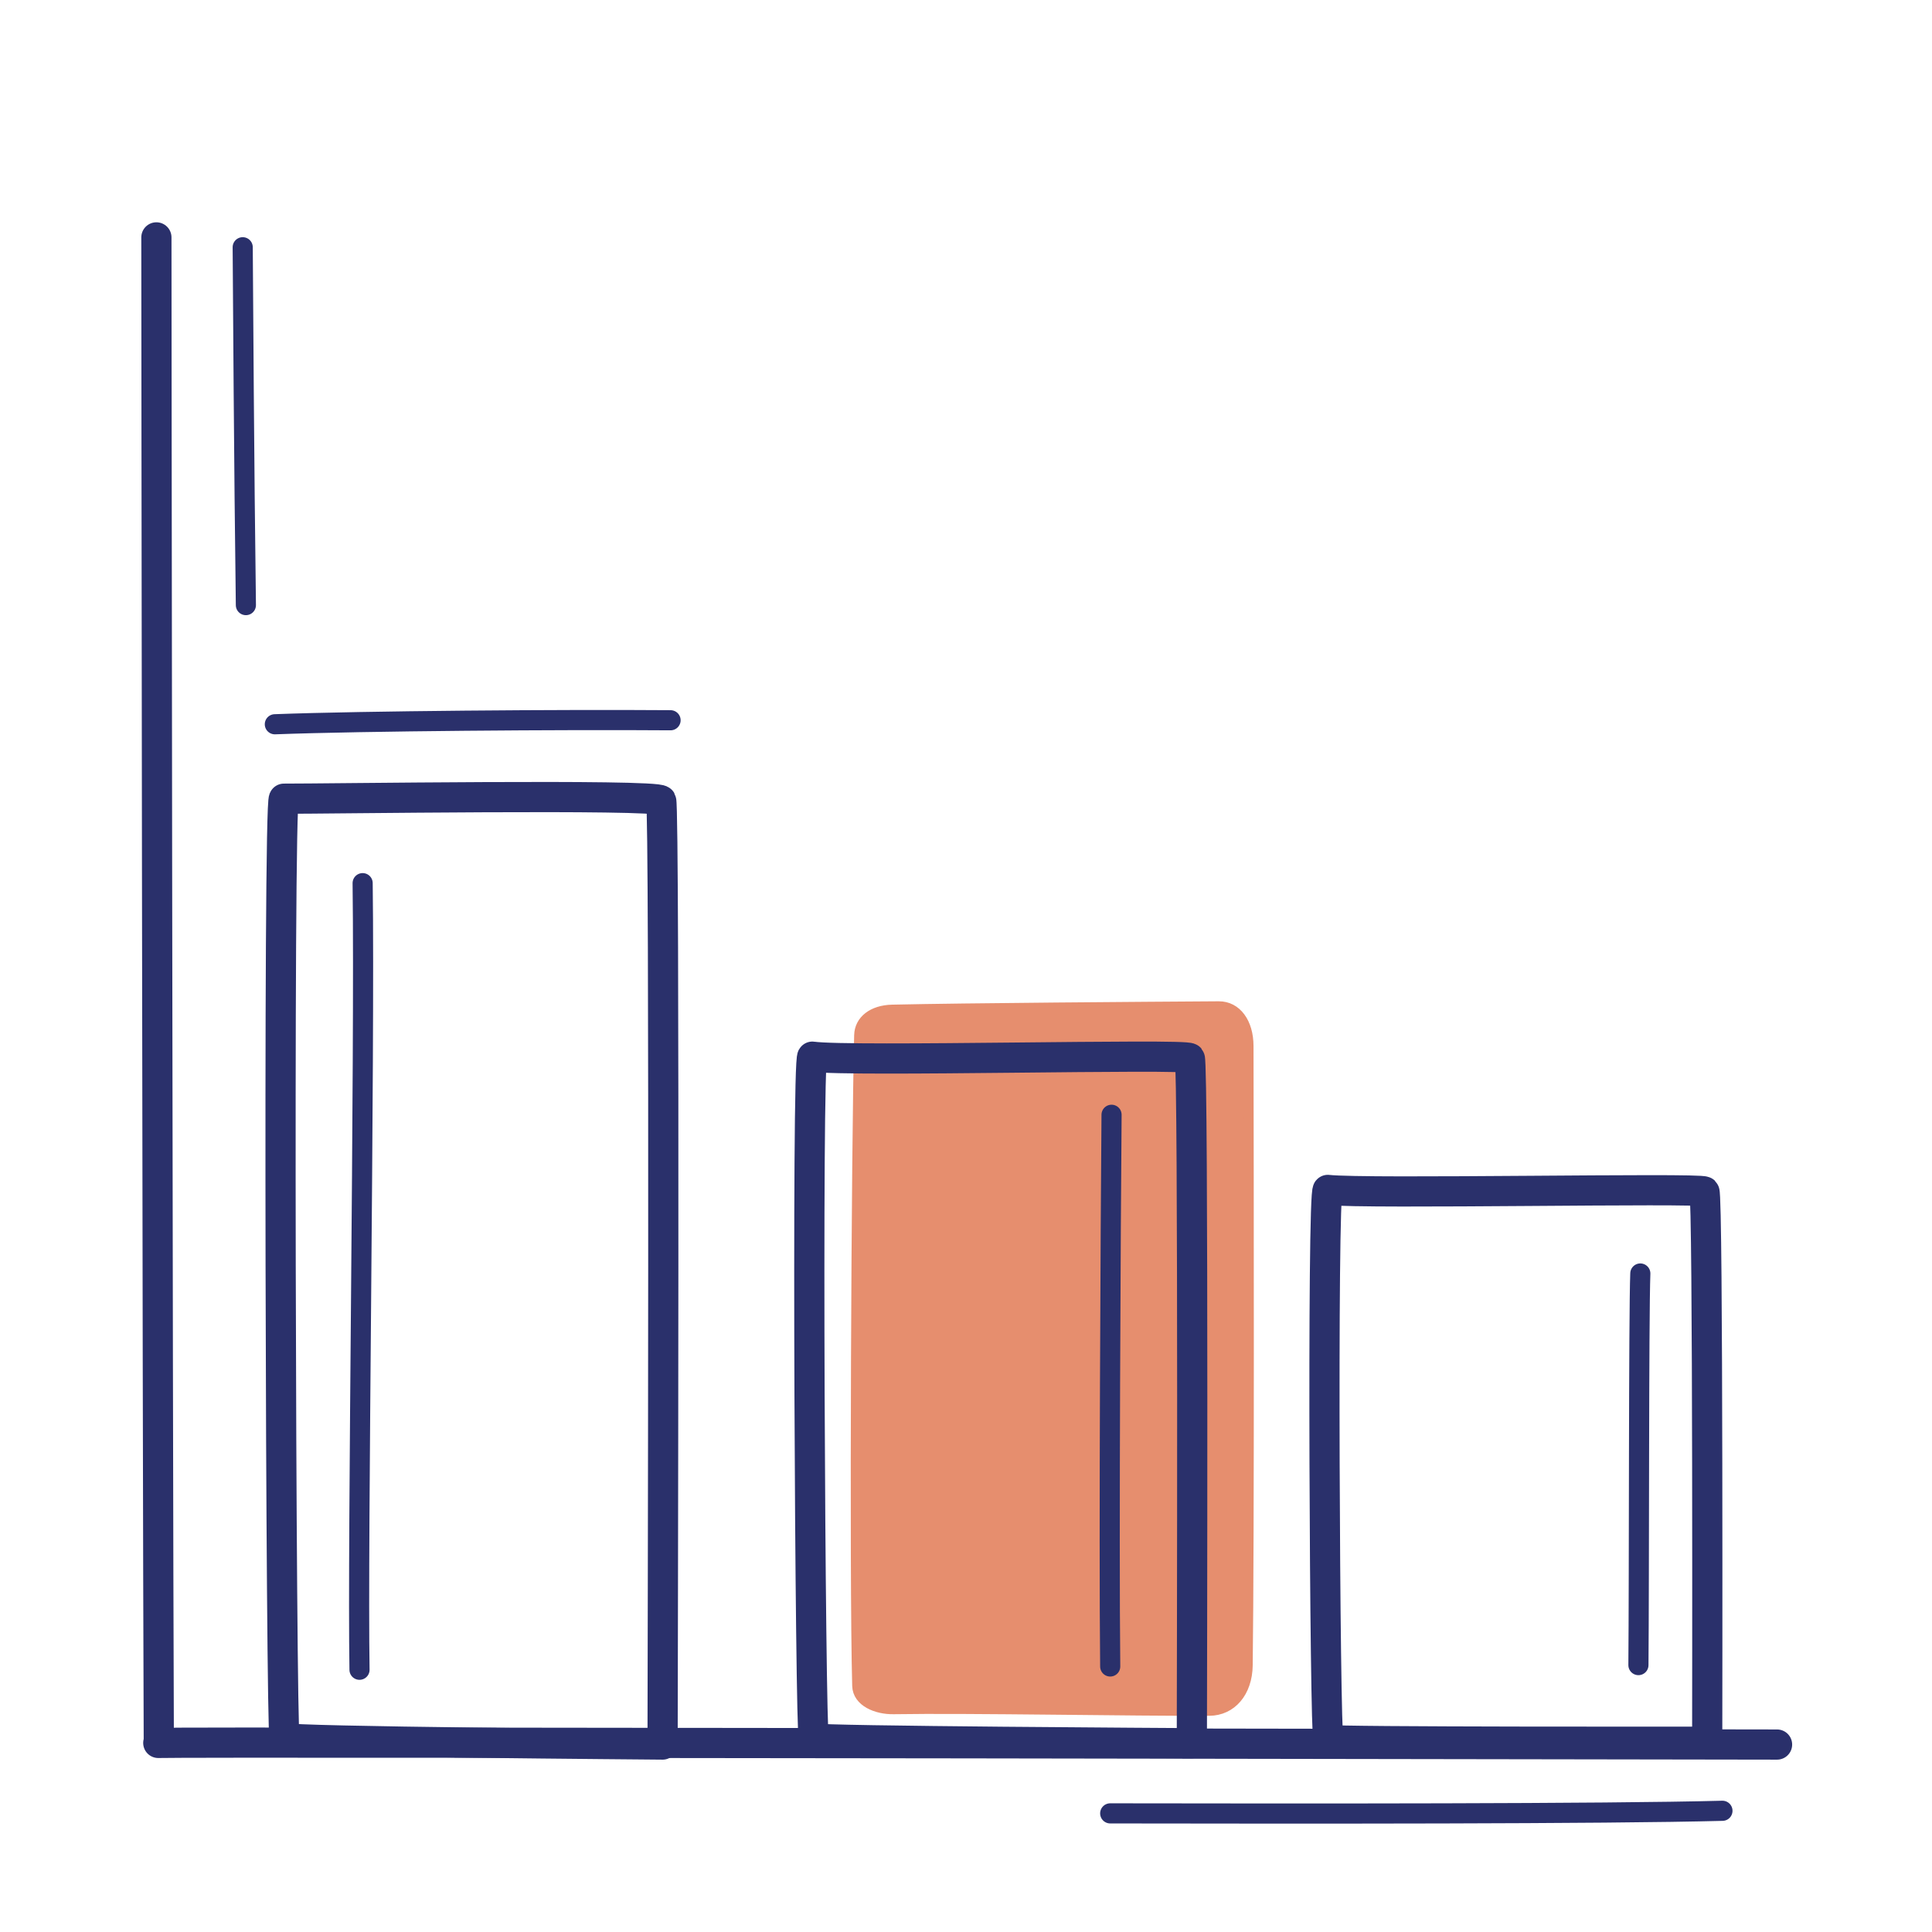
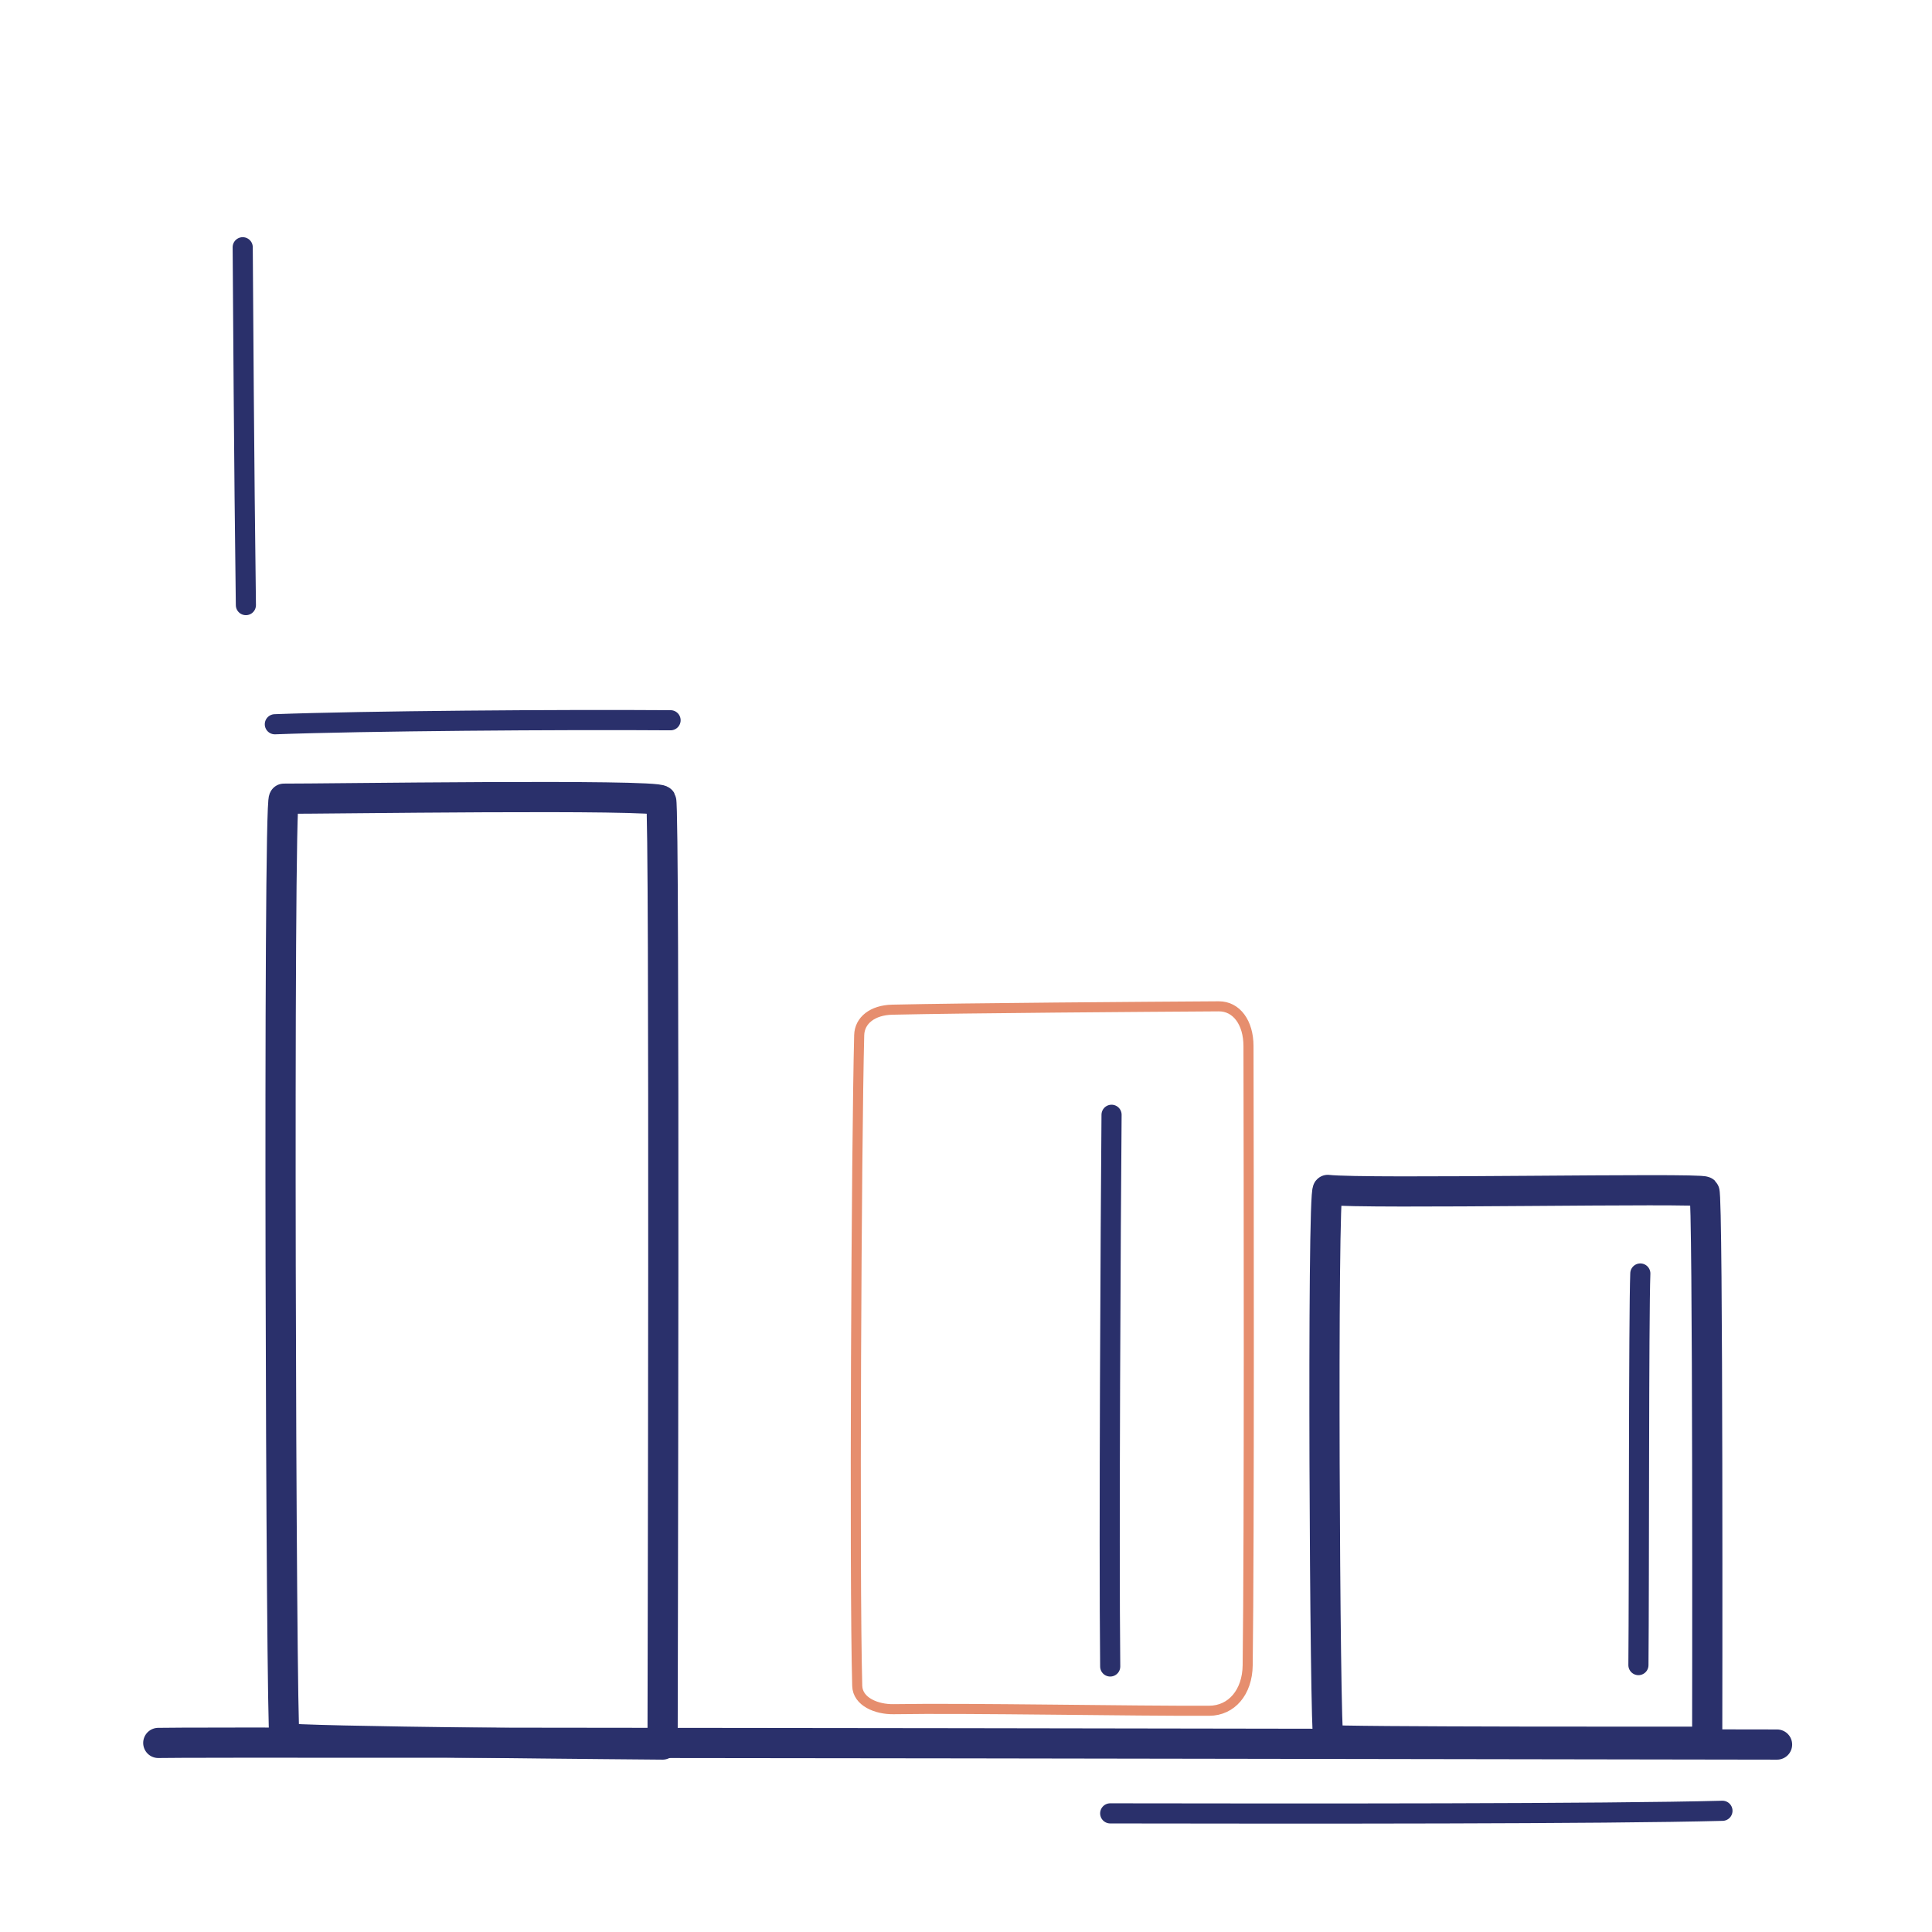
<svg xmlns="http://www.w3.org/2000/svg" width="192" height="192" style="width:100%;height:100%;transform:translate3d(0,0,0);content-visibility:visible" viewBox="0 0 192 192">
  <defs>
    <clipPath id="a">
      <path d="M0 0h192v192H0z" />
    </clipPath>
    <clipPath id="c">
      <path d="M0 0h192v192H0z" />
    </clipPath>
    <clipPath id="b">
      <path d="M0 0h192v192H0z" />
    </clipPath>
  </defs>
  <g clip-path="url(#a)">
    <g clip-path="url(#b)" style="display:block">
      <path fill="none" stroke="#2A306B" stroke-linecap="round" stroke-linejoin="round" stroke-width="3" d="M80.436.097C75.06.097-76.615-.189-80.436-.065" class="primary" style="display:block" transform="translate(96.166 173.275)" />
-       <path fill="none" stroke="#2A306B" stroke-linecap="round" stroke-linejoin="round" stroke-width="3" d="M74.62-.119c-4.544 0-113.243.099-149.24.238" class="primary" style="display:block" transform="rotate(-90 56.936 41.275)" />
      <g fill="none" stroke="#2A306B" stroke-linecap="round" stroke-linejoin="round" style="display:block">
        <path stroke-width="2" d="M162.825 165.476c.075-8.359.025-34.744.188-38.918" class="primary" />
        <path stroke-width="2.999" d="M132.014 172.91c.219.22 37.202.182 37.646.179 0-1.269.096-54.3-.28-54.677-.388-.387-33.69.274-37.426-.16-.576-.067-.297 54.302.06 54.658" class="primary" />
      </g>
      <g style="display:block">
-         <path fill="#E68E6E" d="M121.119 100.008c1.77-.011 2.949 1.627 2.954 3.934.024 12.18.087 48.873-.08 61.555-.035 2.684-1.605 4.505-3.815 4.516-7.378.038-23.911-.281-31.379-.156-1.666.028-3.565-.727-3.608-2.321-.299-10.839-.082-53.983.195-64.658.038-1.49 1.344-2.491 3.279-2.536 7.321-.165 25.345-.288 32.454-.334" class="secondary" />
        <path fill="none" stroke="#E68E6E" stroke-linecap="round" stroke-linejoin="round" d="M121.119 100.008c1.77-.011 2.949 1.627 2.954 3.934.024 12.18.087 48.873-.08 61.555-.035 2.684-1.605 4.505-3.815 4.516-7.378.038-23.911-.281-31.379-.156-1.666.028-3.565-.727-3.608-2.321-.299-10.839-.082-53.983.195-64.658.038-1.49 1.344-2.491 3.279-2.536 7.321-.165 25.345-.288 32.454-.334" class="secondary" />
      </g>
      <g fill="none" stroke="#2A306B" stroke-linecap="round" stroke-linejoin="round" style="display:block">
        <path stroke-width="2" d="M110.331 165.613c-.133-12.534.044-44.156.134-54.828" class="primary" />
-         <path stroke-width="3" d="M80.873 172.758c.219.273 37.086.476 37.571.481 0-1.576.171-67.612-.205-68.079-.388-.48-33.773.389-37.509-.15-.577-.083-.214 67.307.143 67.748" class="primary" />
      </g>
      <g fill="none" stroke="#2A306B" stroke-linecap="round" stroke-linejoin="round" style="display:block">
-         <path stroke-width="2" d="M35.728 165.939c-.214-12.765.537-60.742.311-78.172" class="primary" />
        <path stroke-width="3" d="M28.276 172.716c.219.372 37.086.649 37.571.656 0-2.149.234-93.185-.143-93.822-.388-.656-33.909-.157-37.488-.177-.587-.003-.297 92.741.06 93.343" class="primary" />
      </g>
      <path fill="none" stroke="#2A306B" stroke-linecap="round" stroke-linejoin="round" stroke-width="2" d="M.158 17.782C-.028 4.083-.123-13.15-.158-17.782" class="primary" style="display:block" transform="translate(24.278 42.353)" />
      <path fill="none" stroke="#2A306B" stroke-linecap="round" stroke-linejoin="round" stroke-width="2.001" d="M19.663-.188C8.878-.268-10.911-.12-19.663.21" class="primary" style="display:block" transform="translate(46.977 71.766)" />
      <path fill="none" stroke="#2A306B" stroke-linecap="round" stroke-linejoin="round" stroke-width="2.001" d="M30.422-.137C18.785.175-11.437.151-30.422.12" class="primary" style="display:block" transform="translate(140.753 180.091)" />
    </g>
    <g clip-path="url(#c)" style="display:none">
      <g fill="none" style="display:none">
        <path class="primary" />
        <path class="primary" />
      </g>
      <g fill="none" style="display:none">
        <path class="primary" />
        <path class="primary" />
      </g>
      <g style="display:none">
        <path class="secondary" />
        <path fill="none" class="secondary" />
      </g>
      <g fill="none" style="display:none">
        <path class="primary" />
        <path class="primary" />
      </g>
      <g fill="none" style="display:none">
        <path class="primary" />
-         <path class="primary" />
      </g>
      <path fill="none" class="primary" style="display:none" />
      <path fill="none" class="primary" style="display:none" />
      <path fill="none" class="primary" style="display:none" />
    </g>
  </g>
</svg>